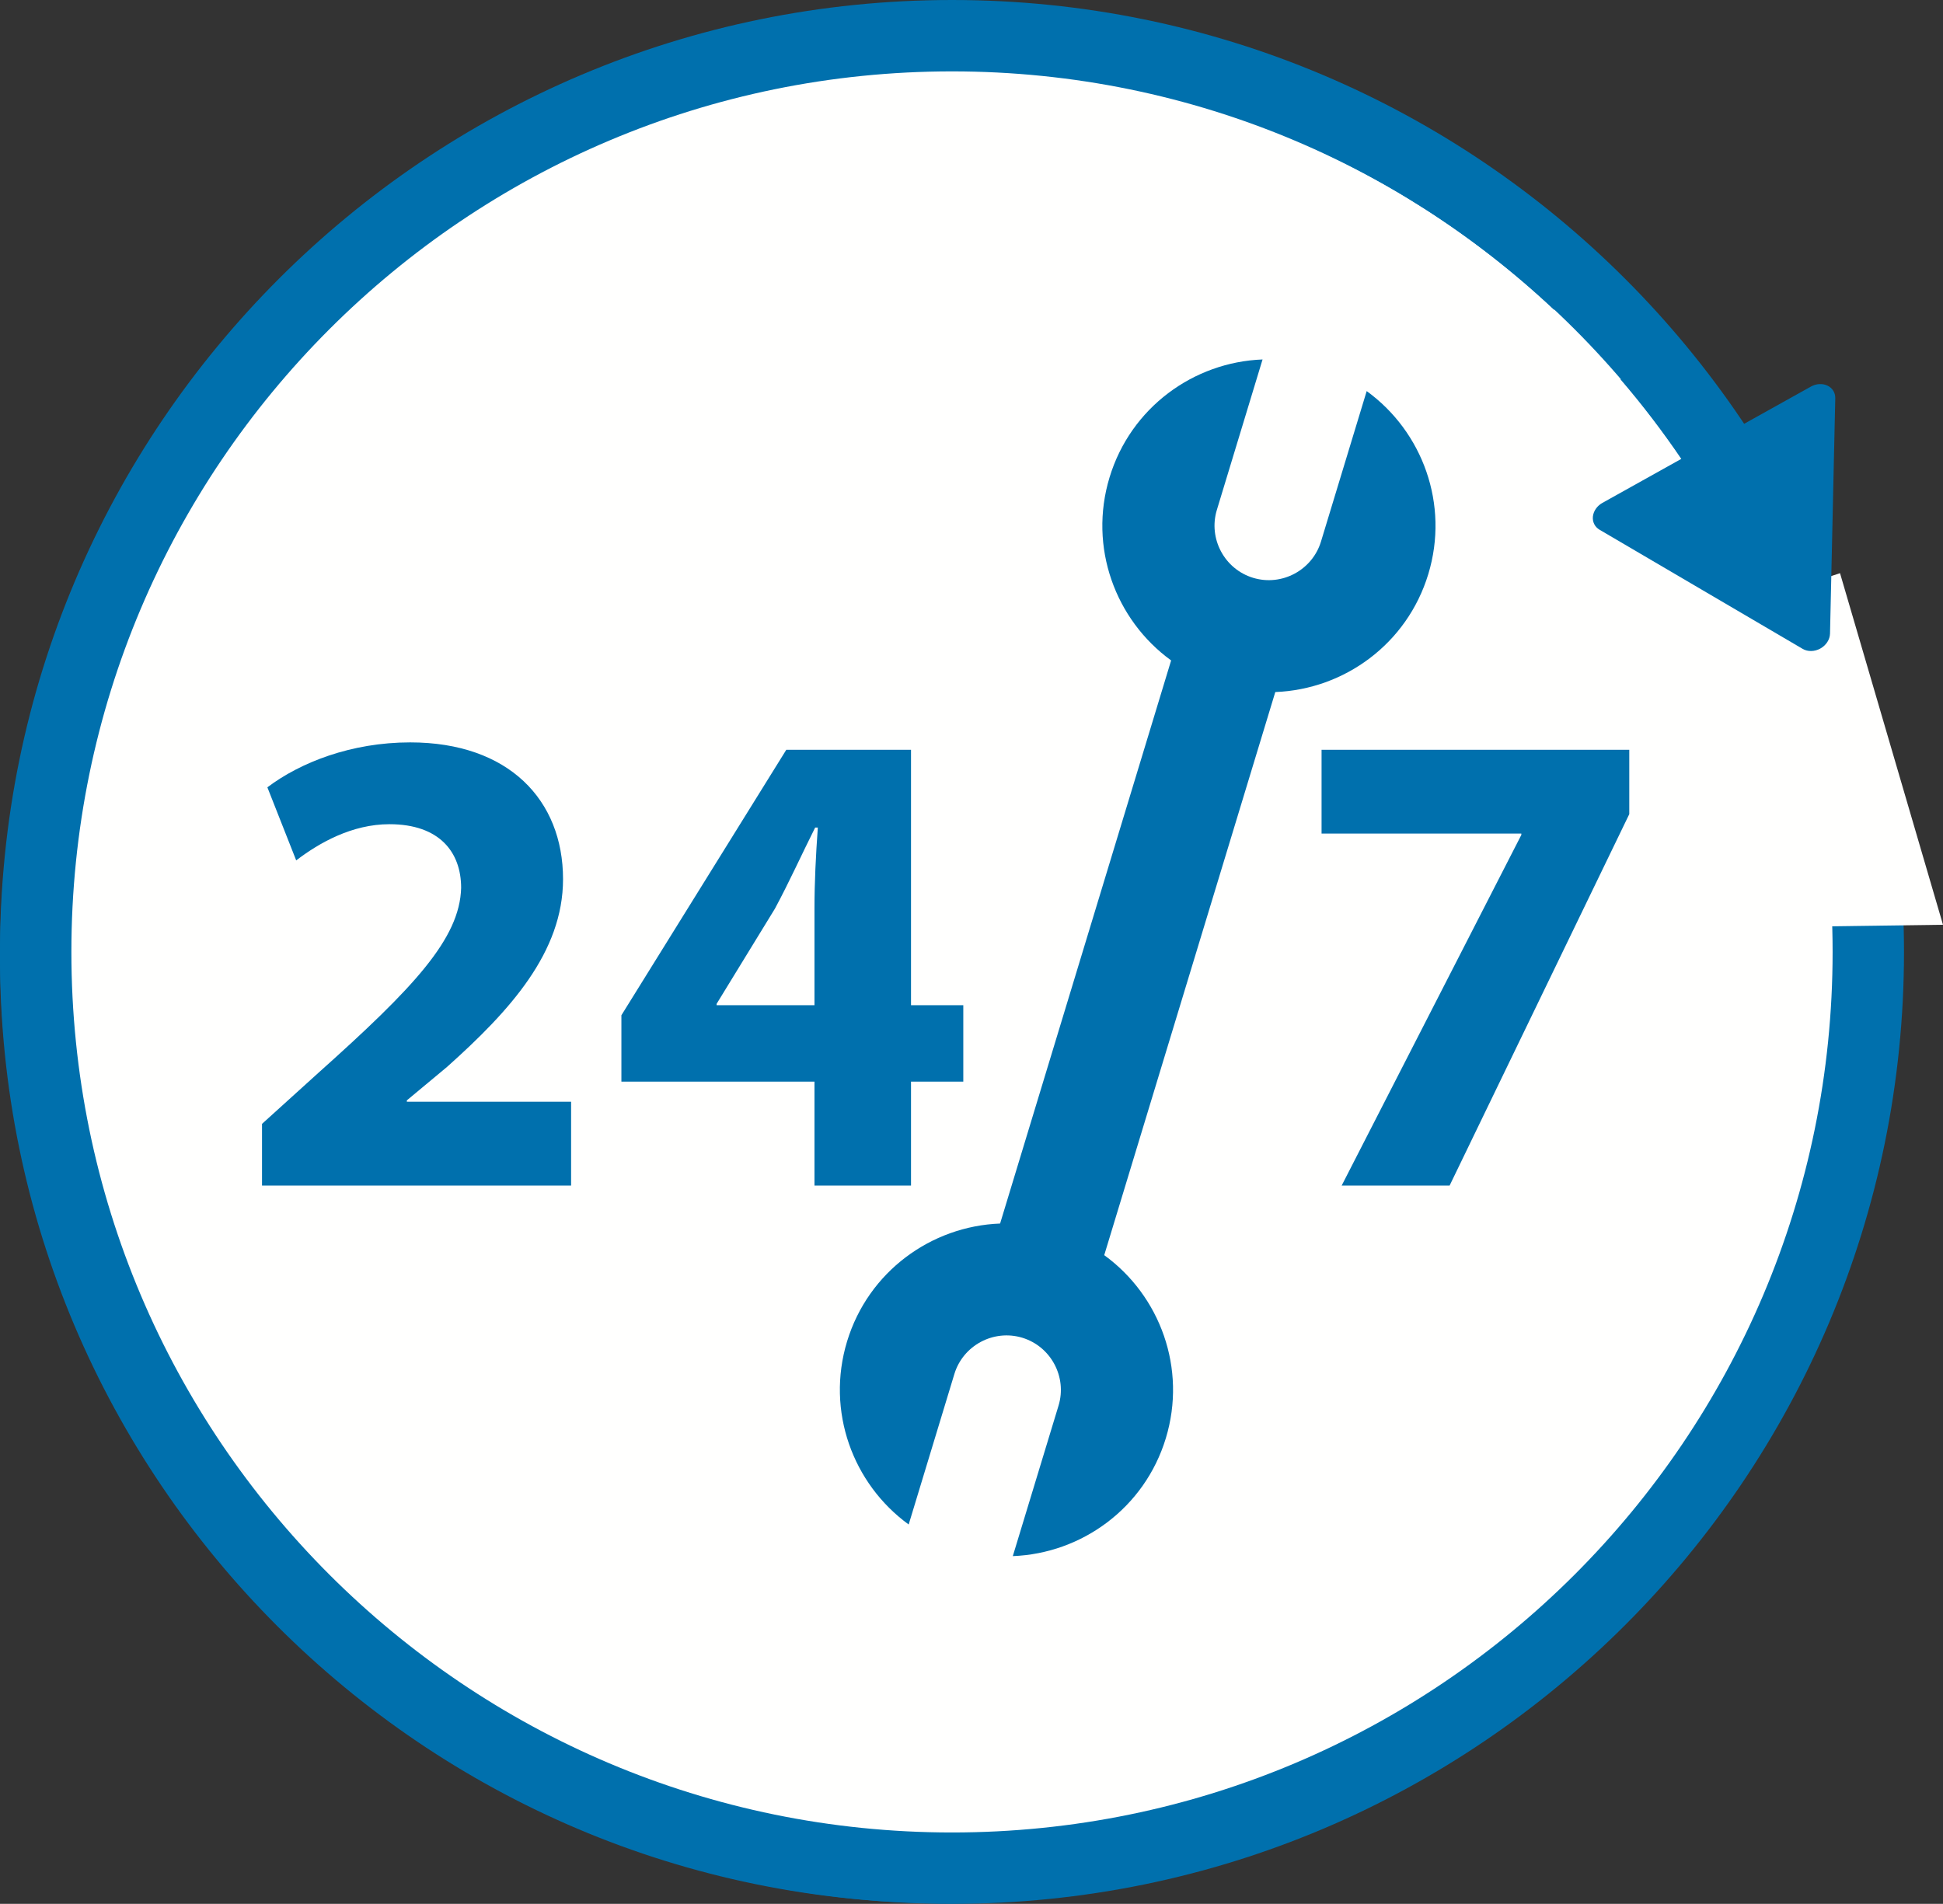
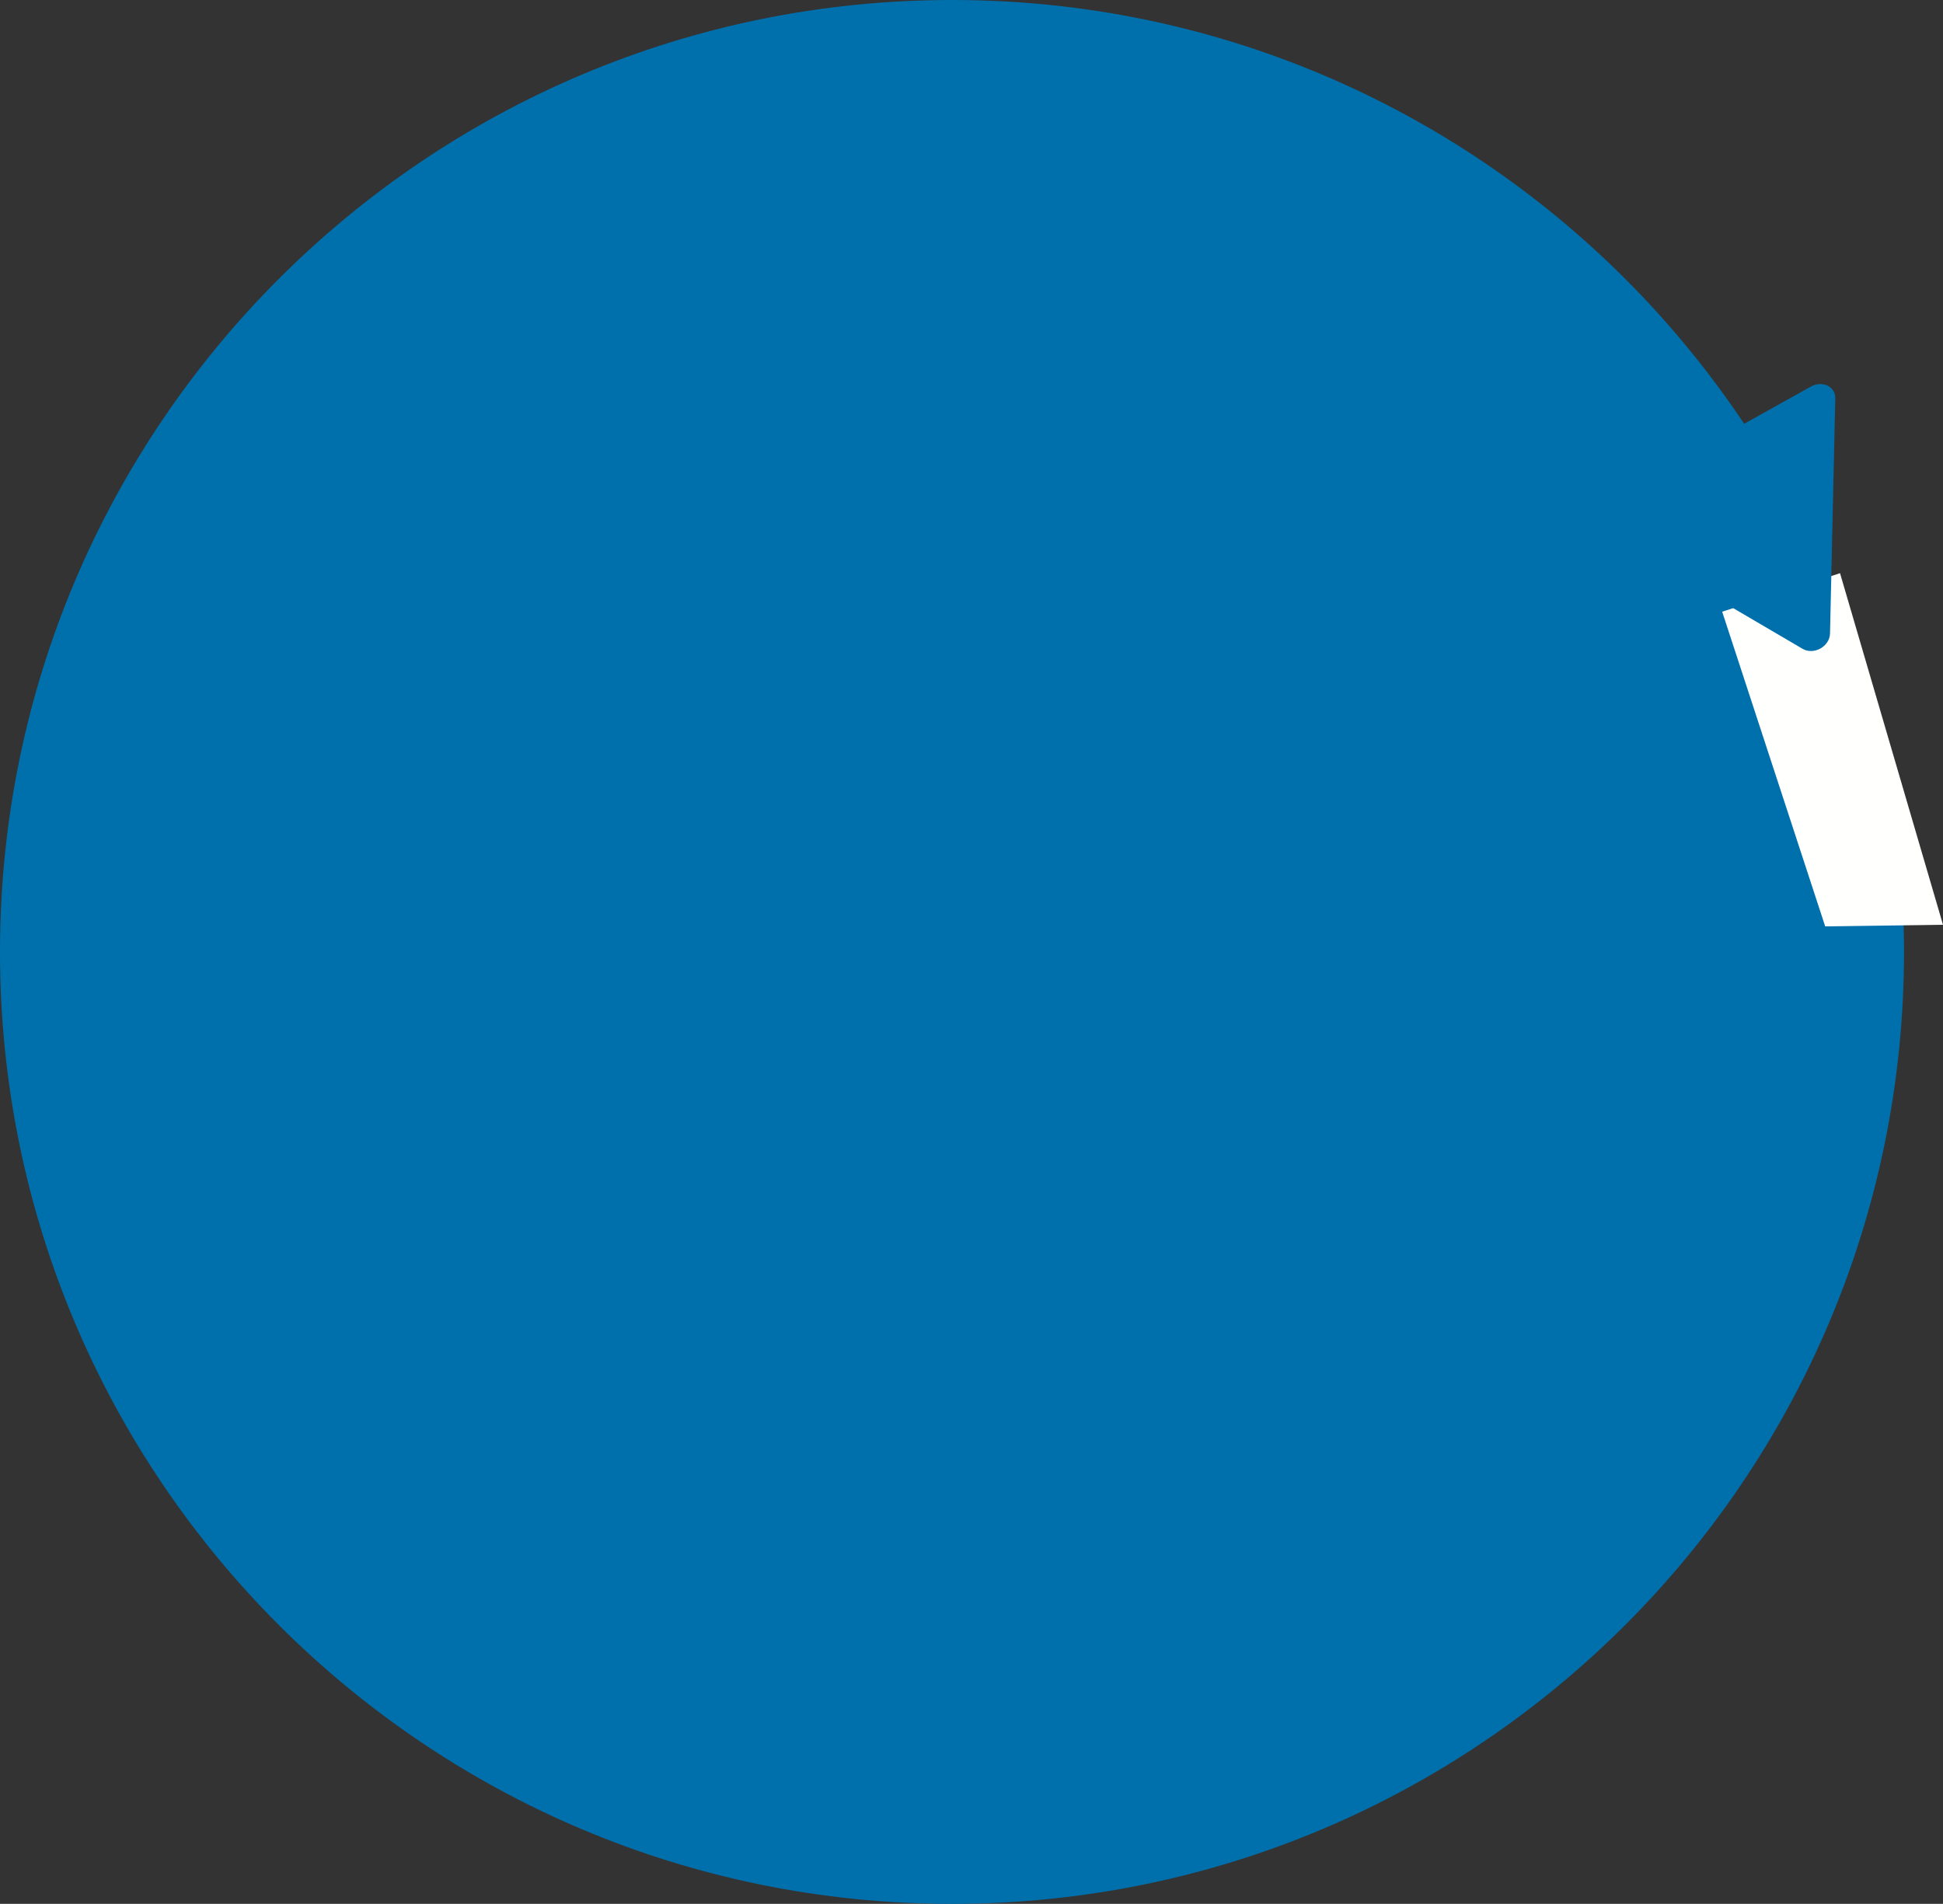
<svg xmlns="http://www.w3.org/2000/svg" width="54px" height="52.916px" viewBox="0 0 54 52.916" version="1.1">
  <rect x="0" y="0" width="54" height="52.916" fill="#333333" stroke="none" />
  <title>icons/products/cold-storage</title>
  <g id="case-study" stroke="none" stroke-width="1" fill="none" fill-rule="evenodd">
    <g id="coolworld-project-case-study-vd-1504-v02" transform="translate(-995, -2479)">
      <g id="usp-4-col" transform="translate(19, 2040)">
        <g id="Group-6" transform="translate(536, 40)">
          <g id="24-7" transform="translate(440, 399)">
            <g id="Group-5">
              <path d="M0,26.458 C0,41.07 11.846,52.916 26.458,52.916 C41.07,52.916 52.916,41.07 52.916,26.458 C52.916,11.846 41.07,0 26.458,0 C11.846,0 0,11.846 0,26.458 Z" id="Fill-1" fill="#0070AD" />
-               <path d="M26.458,50.932 C12.942,50.932 1.984,39.974 1.984,26.458 C1.984,12.942 12.942,1.984 26.458,1.984 C39.974,1.984 50.932,12.942 50.932,26.458 C50.932,39.974 39.974,50.932 26.458,50.932" id="Fill-3" fill="#FFFFFE" />
            </g>
            <g id="Group-20" transform="translate(0, 0.339)">
-               <path d="M7.282,32.612 L7.282,30.898 L8.847,29.481 C11.493,27.115 12.779,25.755 12.816,24.339 C12.816,23.351 12.22,22.569 10.823,22.569 C9.779,22.569 8.866,23.09 8.232,23.575 L7.431,21.544 C8.344,20.854 9.76,20.295 11.4,20.295 C14.139,20.295 15.648,21.898 15.648,24.096 C15.648,26.128 14.176,27.749 12.425,29.314 L11.307,30.245 L11.307,30.283 L15.872,30.283 L15.872,32.612 L7.282,32.612 Z" id="Fill-6" fill="#0070AD" />
-               <path d="M22.636,27.6 L22.636,24.916 C22.636,24.19 22.673,23.444 22.729,22.662 L22.655,22.662 C22.263,23.444 21.947,24.152 21.537,24.916 L19.916,27.562 L19.916,27.6 L22.636,27.6 Z M22.636,32.612 L22.636,29.724 L17.27,29.724 L17.27,27.879 L21.853,20.5 L25.319,20.5 L25.319,27.6 L26.772,27.6 L26.772,29.724 L25.319,29.724 L25.319,32.612 L22.636,32.612 Z" id="Fill-8" fill="#0070AD" />
              <polygon id="Fill-10" fill="#0070AD" points="45.281 20.5 45.281 22.289 40.288 32.612 37.288 32.612 42.281 22.867 42.281 22.829 36.729 22.829 36.729 20.5" />
              <path d="M34.826,15.721 C34.03,15.479 33.577,14.63 33.819,13.834 L35.089,9.652 C33.172,9.725 31.425,10.99 30.837,12.928 C30.248,14.867 30.996,16.89 32.548,18.017 L27.795,33.668 C25.878,33.741 24.131,35.006 23.542,36.944 C22.953,38.883 23.702,40.905 25.254,42.033 L26.524,37.85 C26.766,37.054 27.615,36.601 28.411,36.842 C29.207,37.084 29.661,37.933 29.419,38.729 L28.148,42.912 C30.065,42.838 31.812,41.574 32.401,39.635 C32.99,37.696 32.241,35.674 30.689,34.547 L35.443,18.896 C37.36,18.822 39.106,17.558 39.695,15.619 C40.284,13.68 39.536,11.658 37.983,10.531 L36.713,14.713 C36.471,15.509 35.622,15.963 34.826,15.721" id="Fill-12" fill="#0070AD" />
              <polygon id="Fill-14" fill="#FFFFFE" points="54 25.364 50.726 25.409 47.863 16.663 51.138 15.592" />
              <path d="M44.454,14.384 L50.1,17.696 C50.241,17.779 50.432,17.775 50.592,17.686 C50.753,17.596 50.856,17.436 50.86,17.272 L51.006,10.728 C51.009,10.577 50.927,10.444 50.789,10.379 C50.65,10.313 50.476,10.323 50.328,10.406 L48.099,11.649 C47.515,10.784 46.884,9.953 46.205,9.164 L45.039,10.207 C45.642,10.91 46.205,11.647 46.727,12.415 L44.535,13.638 C44.387,13.72 44.287,13.864 44.27,14.016 C44.254,14.168 44.323,14.307 44.454,14.384" id="Fill-16" fill="#0070AD" />
-               <path d="M43.185,44.297 C38.762,48.451 32.814,50.999 26.282,50.999 C12.653,50.999 1.564,39.911 1.564,26.282 C1.564,12.653 12.653,1.564 26.282,1.564 C32.816,1.564 38.765,4.114 43.189,8.27 L44.359,7.223 C39.644,2.749 33.278,0 26.282,0 C11.79,0 0,11.79 0,26.282 C0,40.773 11.79,52.563 26.282,52.563 C33.807,52.563 40.603,49.383 45.398,44.297 L43.185,44.297 Z" id="Fill-18" fill="#0070AD" />
            </g>
          </g>
        </g>
      </g>
    </g>
  </g>
</svg>